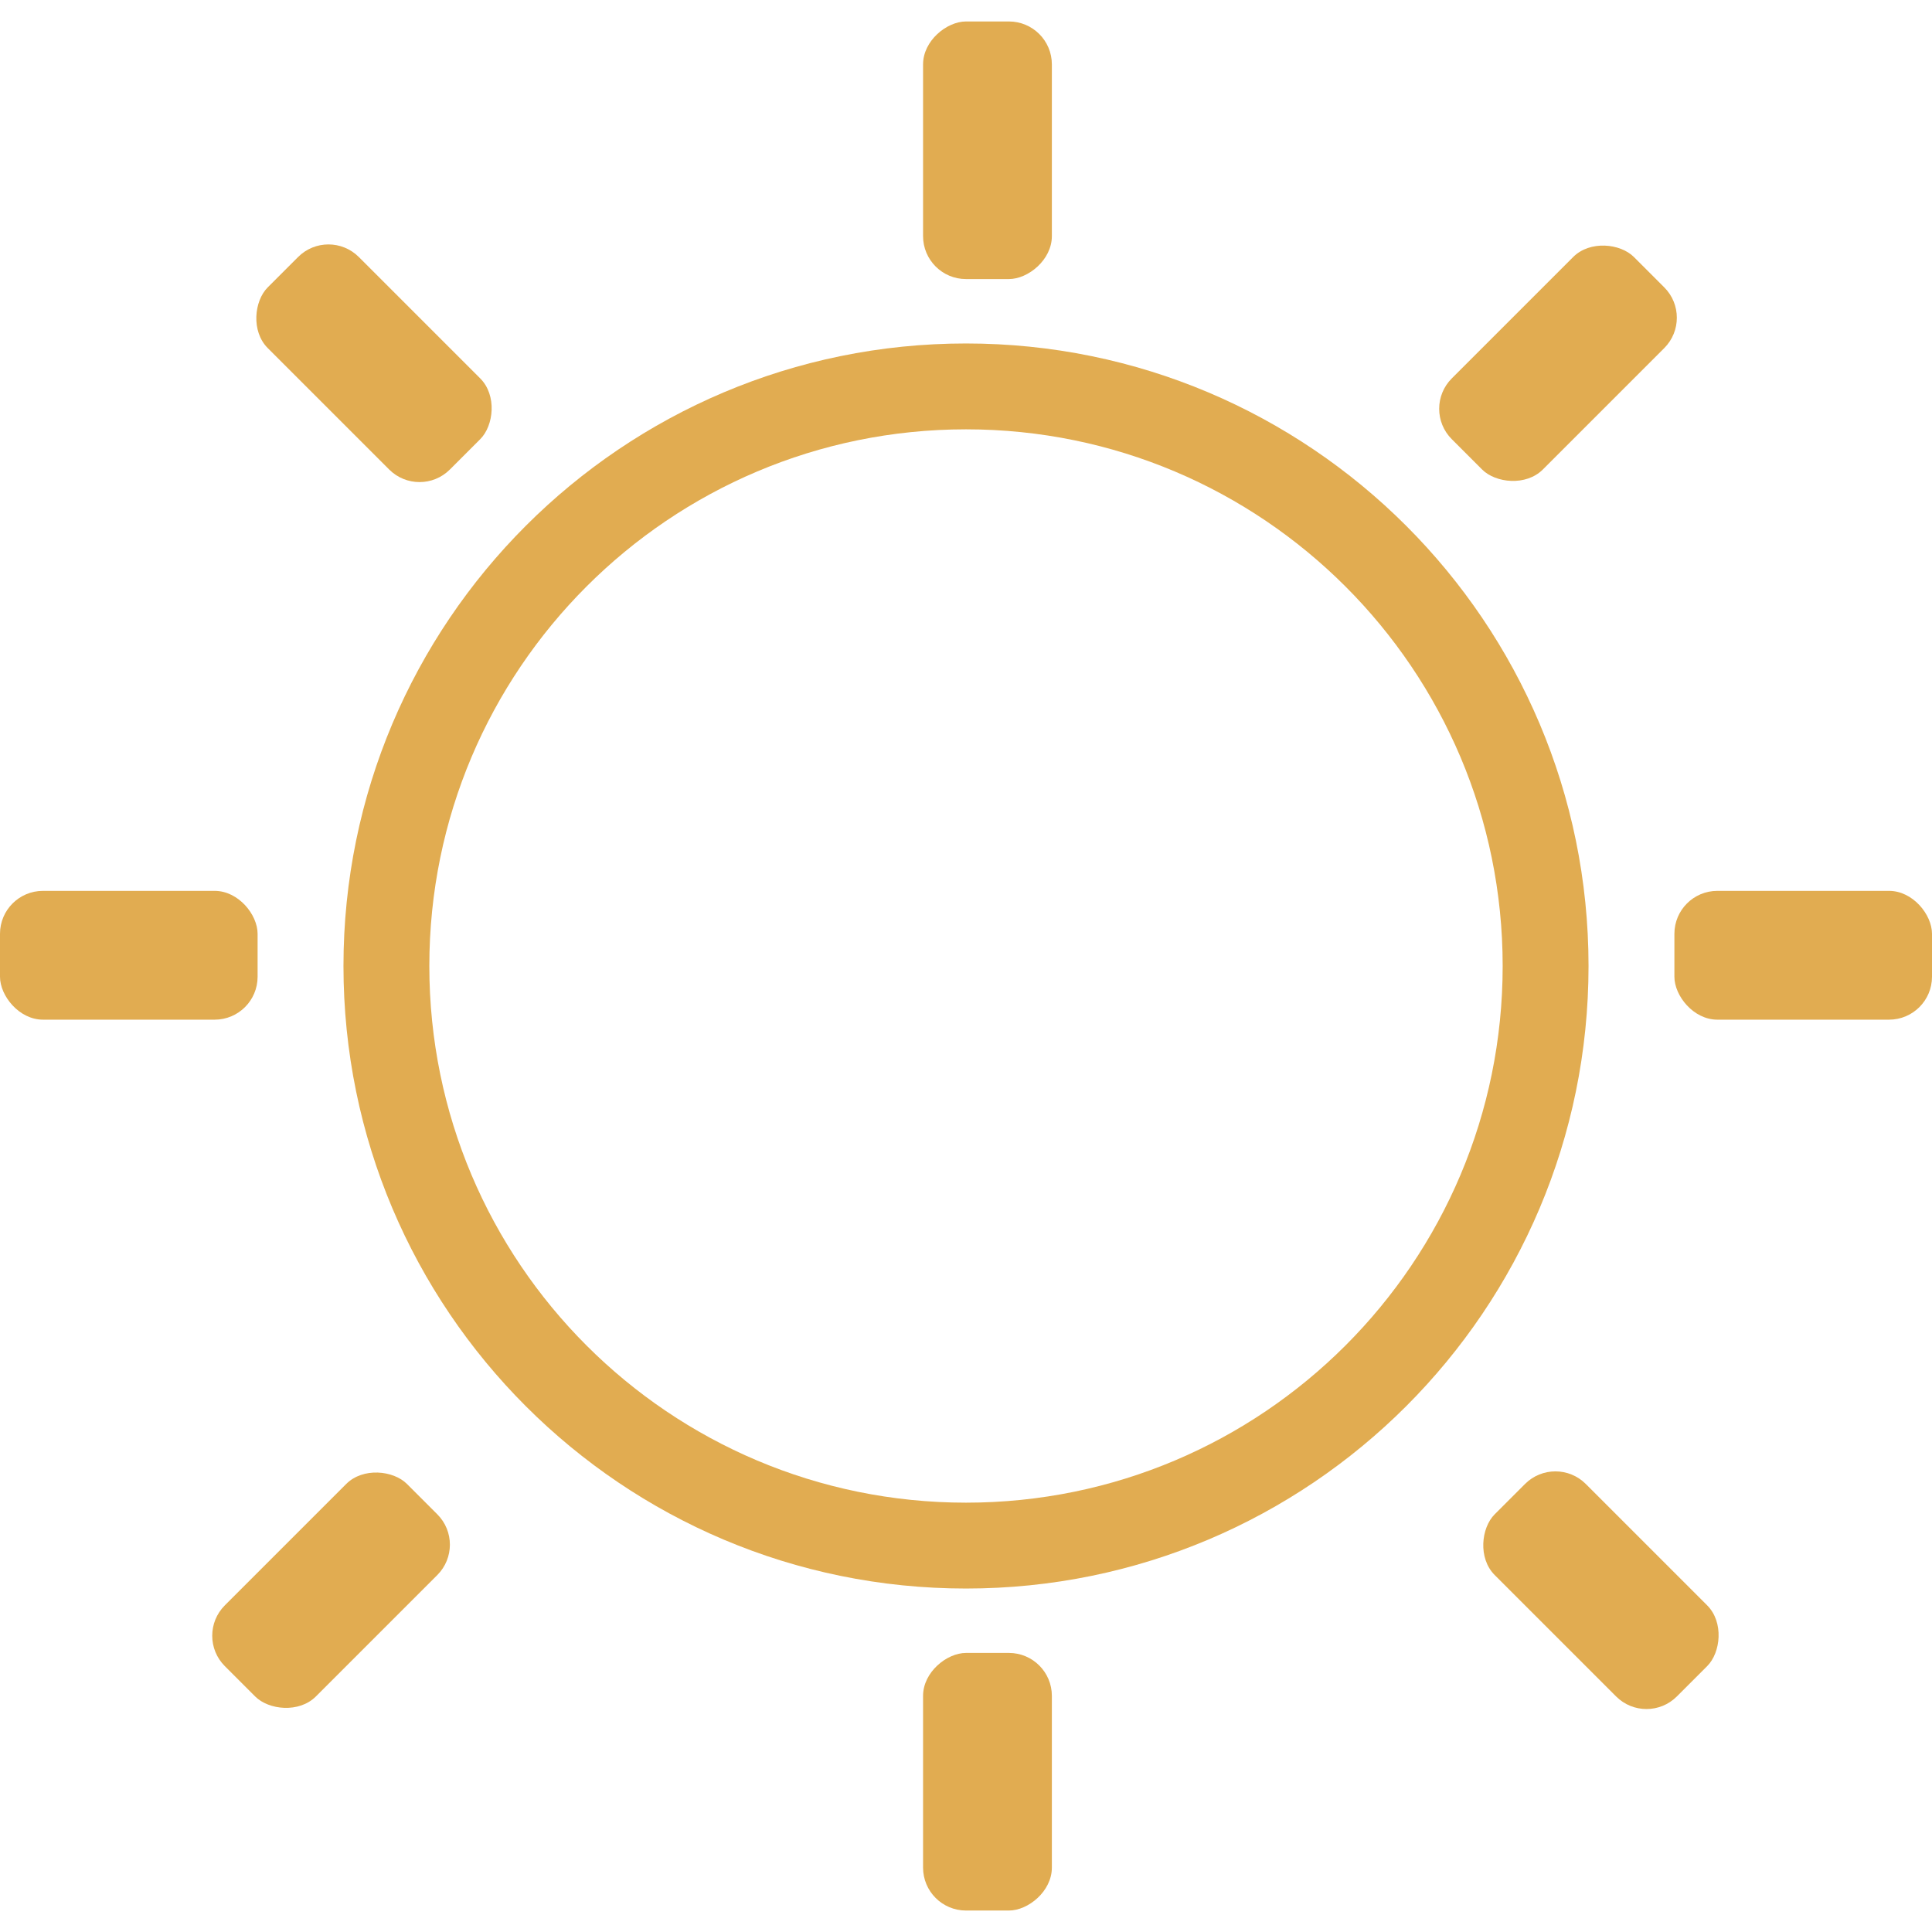
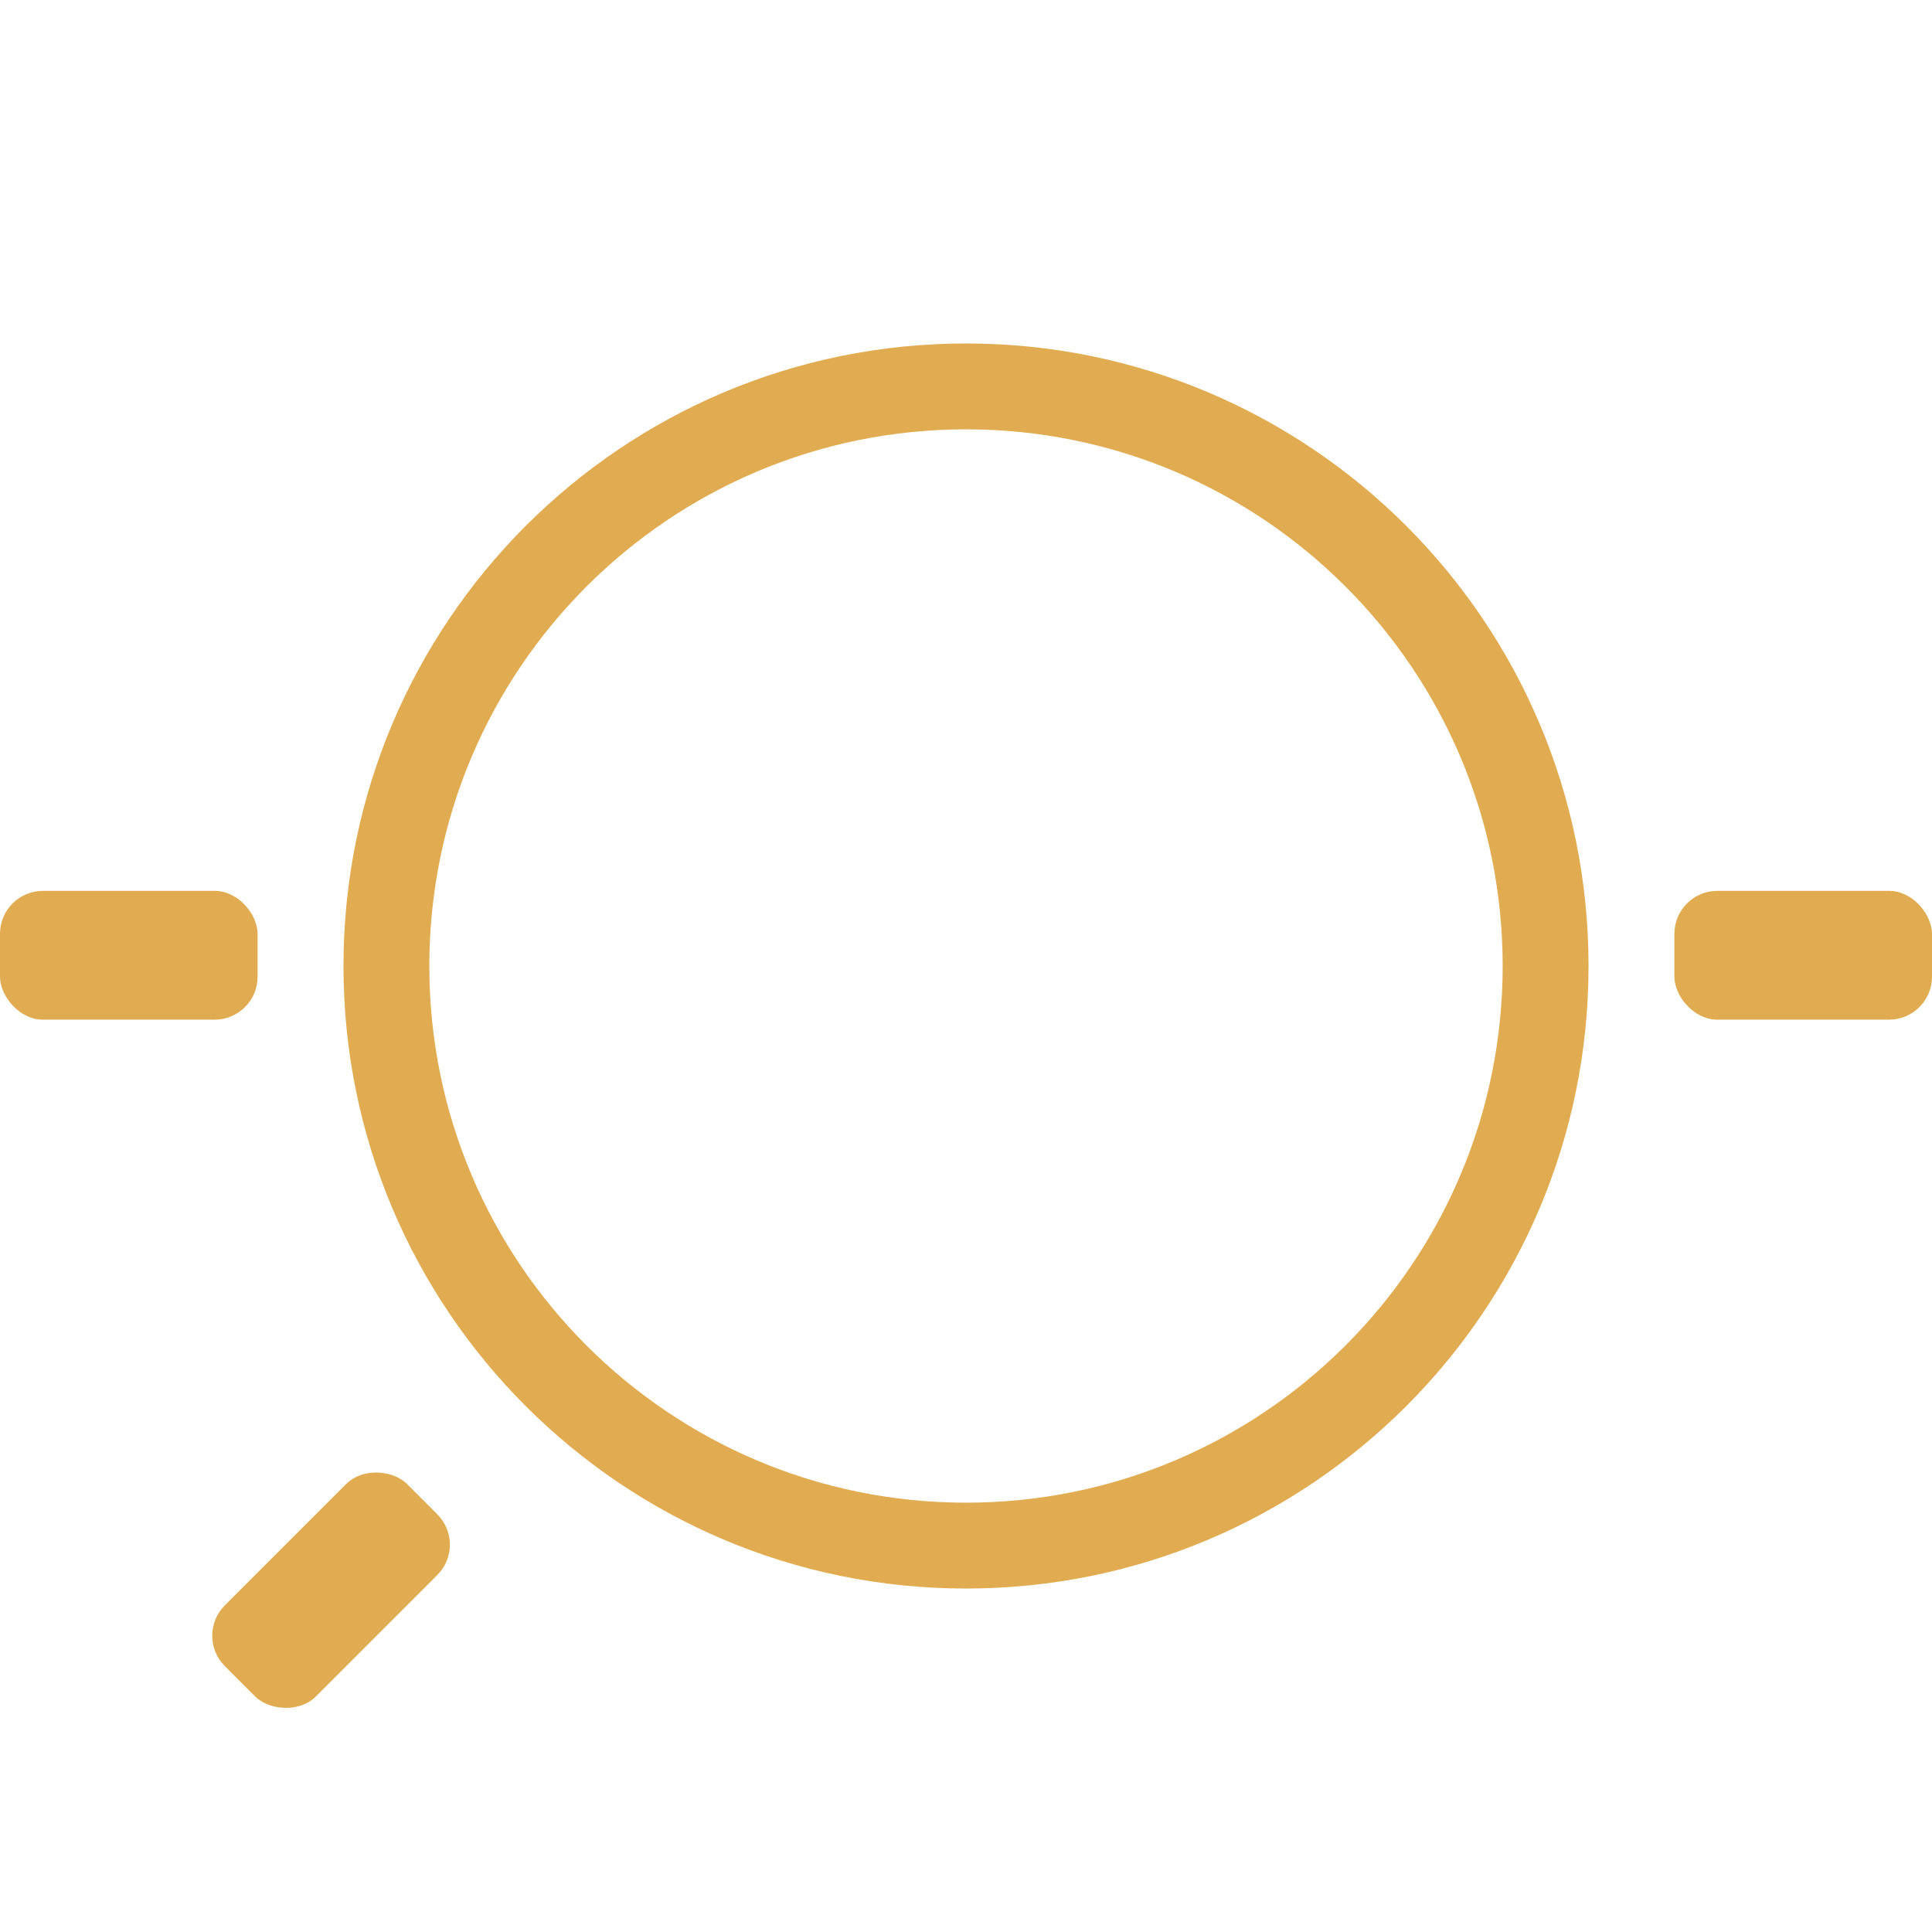
<svg xmlns="http://www.w3.org/2000/svg" width="45px" height="45px" viewBox="0 0 45 45" version="1.1">
  <title>Icon/Better-Quality</title>
  <desc>Created with Sketch.</desc>
  <g id="Site-Design" stroke="none" stroke-width="1" fill="none" fill-rule="evenodd">
    <g id="Vesta-Services-Homecare-Agencies-1440" transform="translate(-470, -1034)" fill="#E1AC51">
      <g id="Group-2" transform="translate(462, 1031)">
        <g id="Icon/Better-Quality">
          <g id="Group" transform="translate(8, 3)">
            <path d="M22.5,37 C14.492,37 8,30.508 8,22.5 C8,14.492 14.492,8 22.5,8 C30.508,8 37,14.492 37,22.5 C37,30.508 30.508,37 22.5,37 Z M22.5,35 C29.404,35 35,29.404 35,22.5 C35,15.596 29.404,10 22.5,10 C15.596,10 10,15.596 10,22.5 C10,29.404 15.596,35 22.5,35 Z" id="Oval-2" />
-             <rect id="Rectangle" transform="translate(23, 3.5) rotate(90) translate(-23, -3.5) " x="20" y="2" width="6" height="3" rx="1" />
-             <rect id="Rectangle" transform="translate(23, 41.5) rotate(90) translate(-23, -41.5) " x="20" y="40" width="6" height="3" rx="1" />
            <rect id="Rectangle" transform="translate(42, 22.25) rotate(-180) translate(-42, -22.25) " x="39" y="20.75" width="6" height="3" rx="1" />
            <rect id="Rectangle" transform="translate(3, 22.25) rotate(-180) translate(-3, -22.25) " x="0" y="20.75" width="6" height="3" rx="1" />
-             <rect id="Rectangle" transform="translate(37.289, 37.039) rotate(-135) translate(-37.289, -37.039) " x="34.289" y="35.539" width="6" height="3" rx="1" />
-             <rect id="Rectangle" transform="translate(8.711, 8.461) rotate(-135) translate(-8.711, -8.461) " x="5.711" y="6.961" width="6" height="3" rx="1" />
            <rect id="Rectangle" transform="translate(7.711, 37.039) rotate(-45) translate(-7.711, -37.039) " x="4.711" y="35.539" width="6" height="3" rx="1" />
-             <rect id="Rectangle" transform="translate(36.289, 8.461) rotate(-45) translate(-36.289, -8.461) " x="33.289" y="6.961" width="6" height="3" rx="1" />
          </g>
        </g>
      </g>
    </g>
  </g>
</svg>